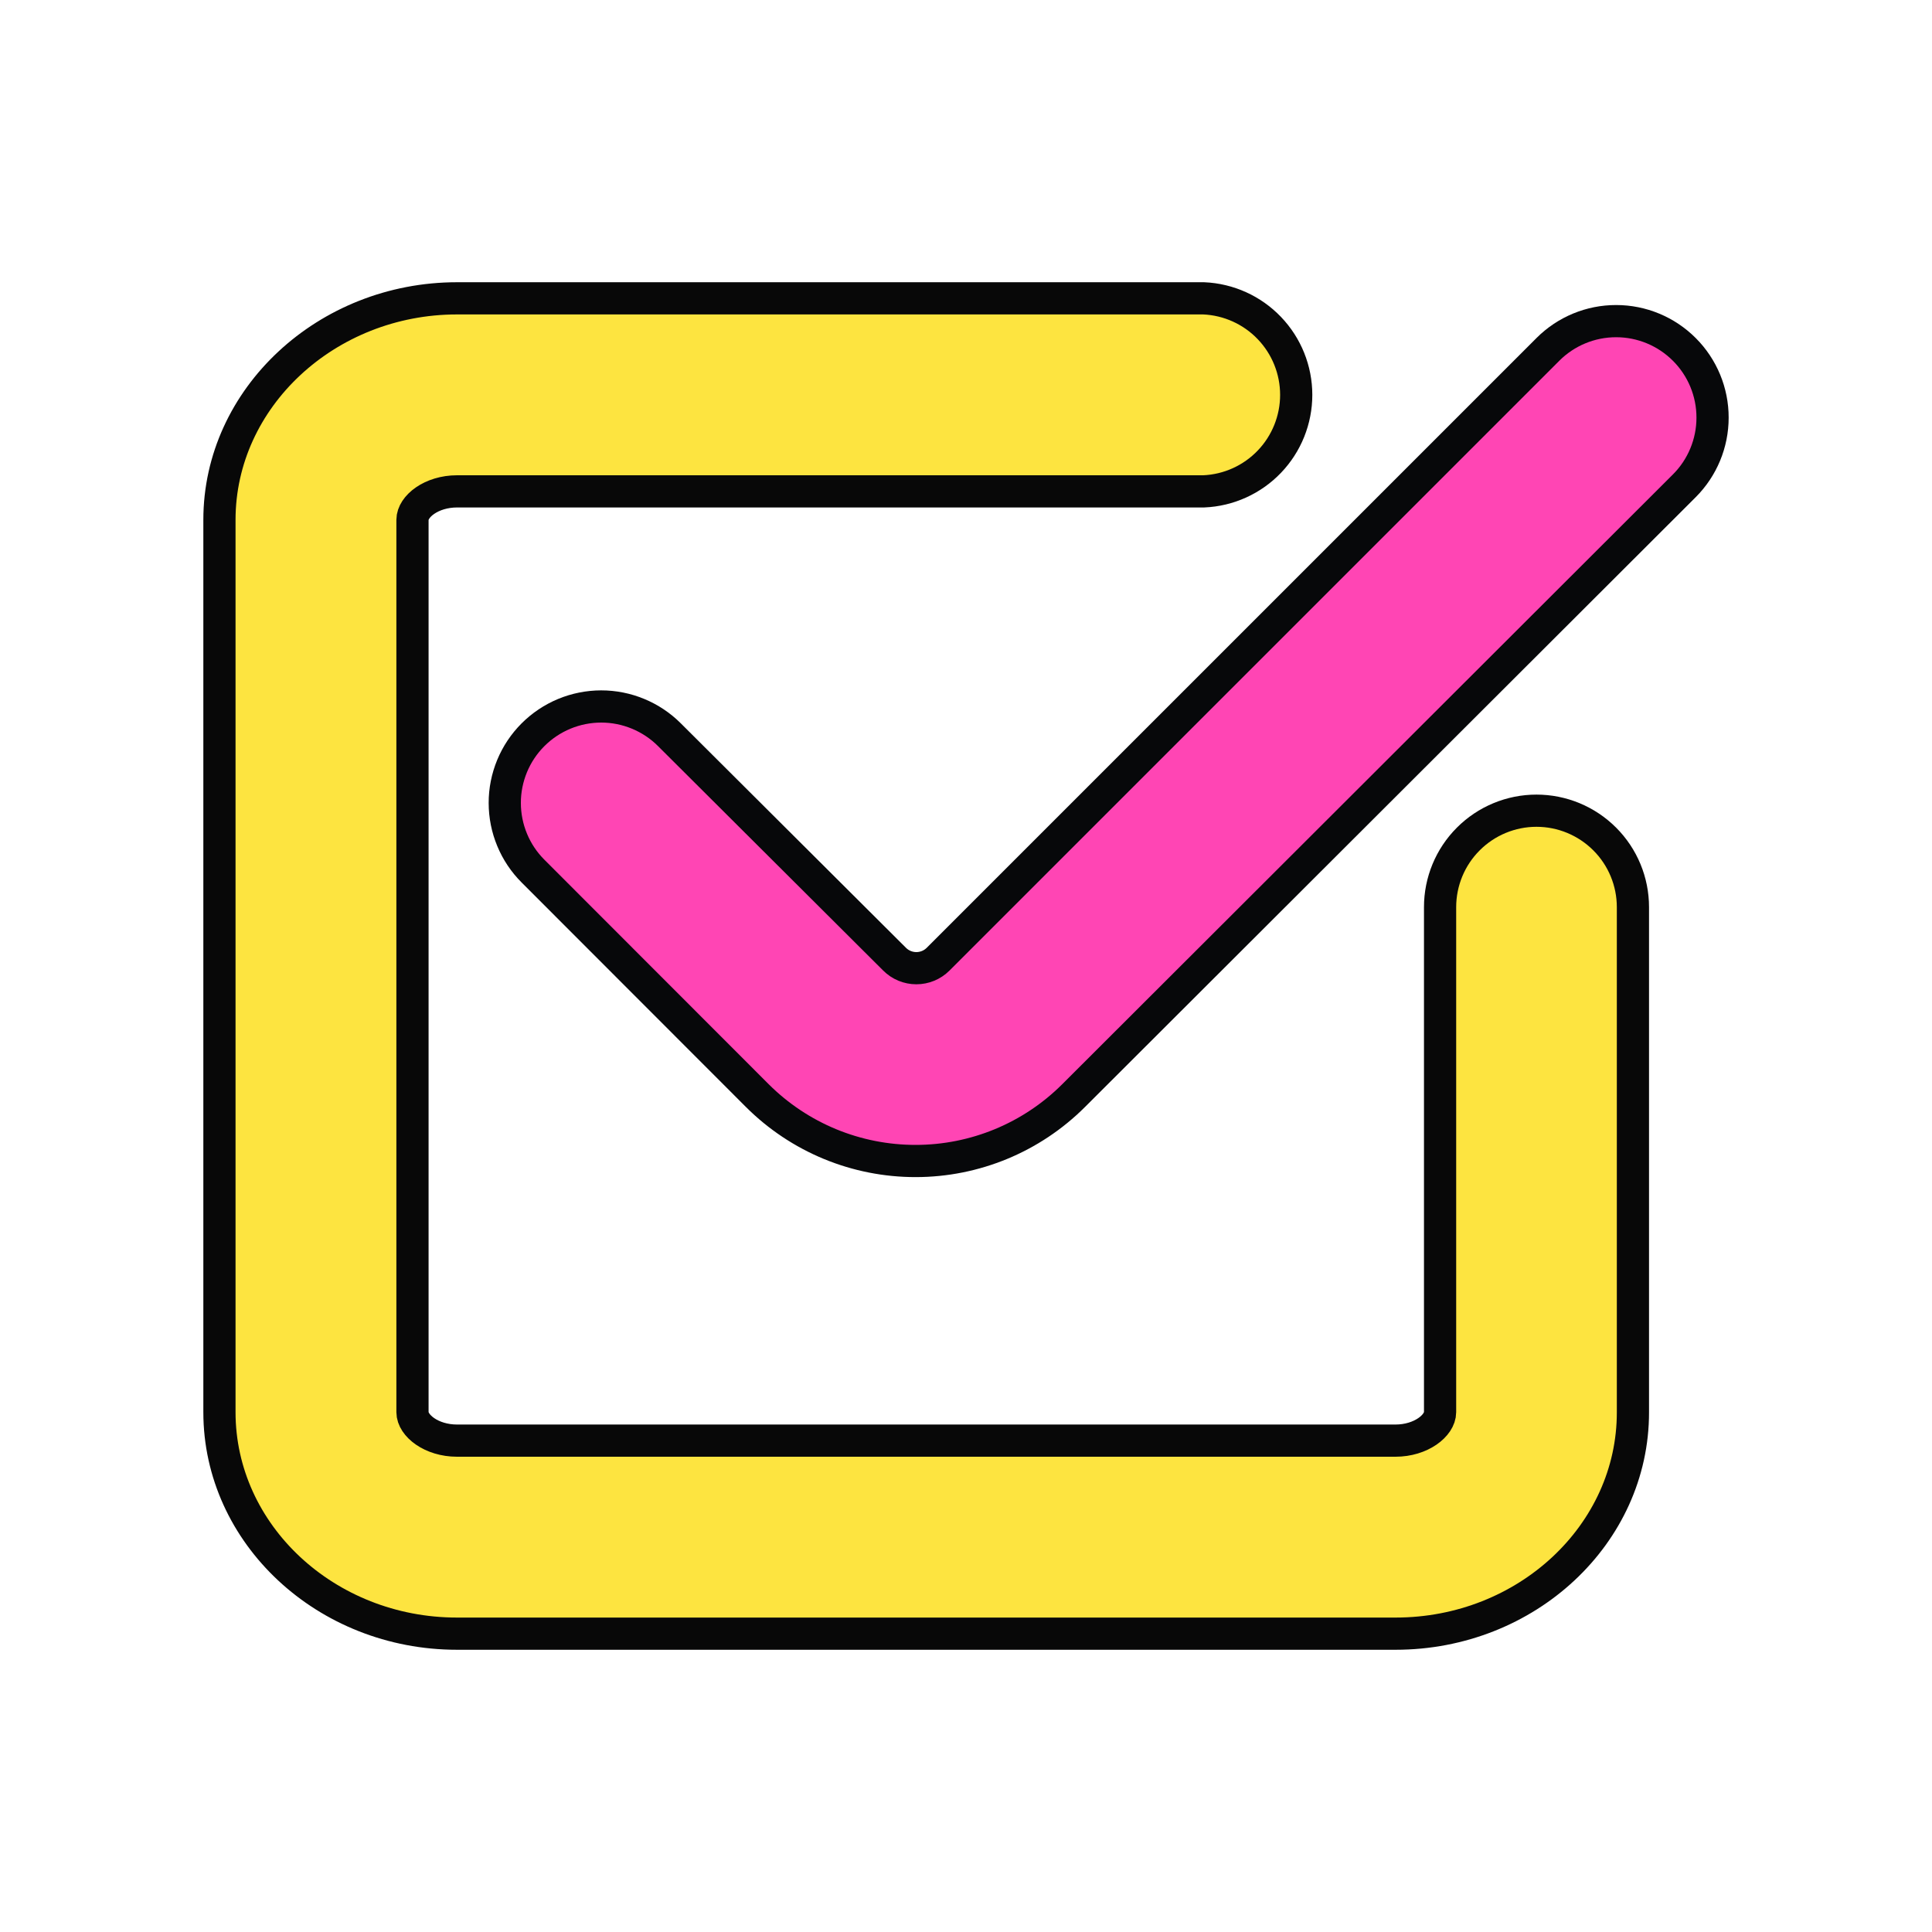
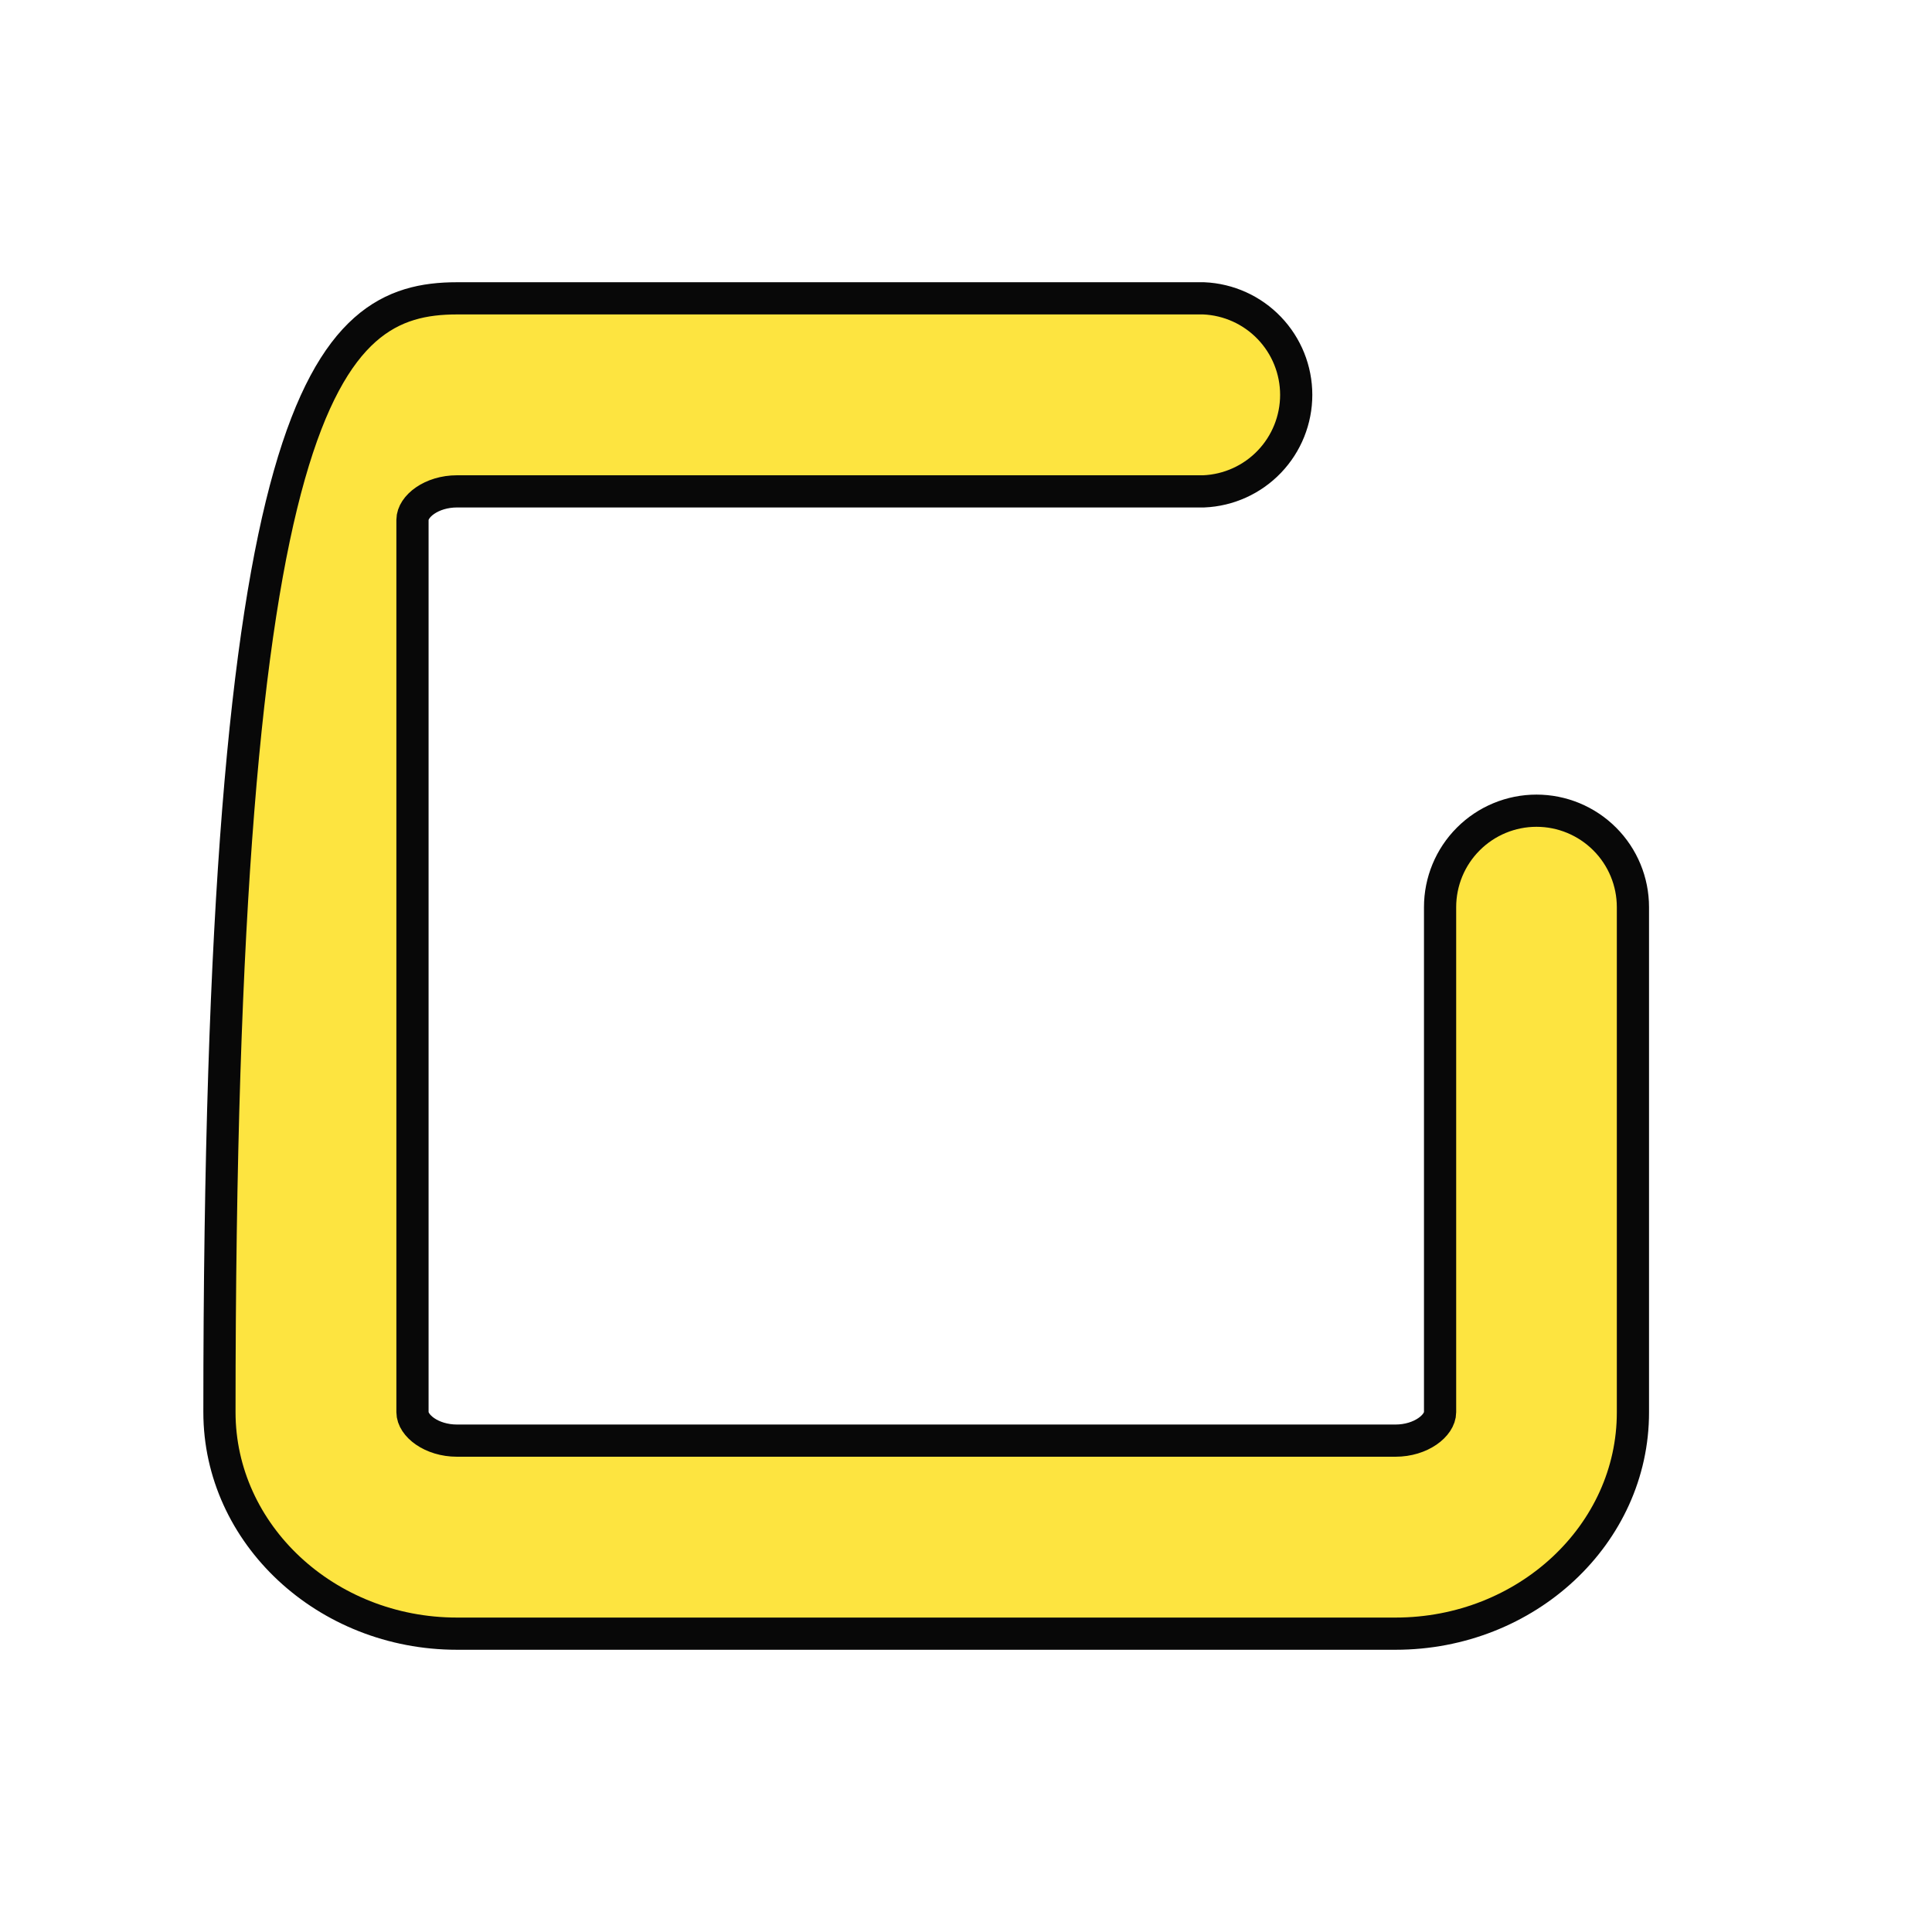
<svg xmlns="http://www.w3.org/2000/svg" width="60" height="60" viewBox="0 0 60 60" fill="none">
-   <path d="M43.339 50.735H14.193C10.126 50.735 6.815 47.645 6.815 43.856V16.144C6.815 12.354 10.149 9.265 14.193 9.265H37.383C38.156 9.299 38.886 9.629 39.421 10.188C39.956 10.746 40.255 11.489 40.255 12.263C40.255 13.036 39.956 13.78 39.421 14.338C38.886 14.897 38.156 15.227 37.383 15.26H14.193C13.399 15.26 12.81 15.727 12.81 16.144V43.856C12.81 44.273 13.399 44.74 14.193 44.74H43.339C44.128 44.74 44.723 44.273 44.723 43.856V28.172C44.723 27.378 45.038 26.616 45.6 26.055C46.161 25.493 46.923 25.177 47.717 25.177C48.512 25.177 49.273 25.493 49.835 26.055C50.397 26.616 50.712 27.378 50.712 28.172V43.856C50.718 47.645 47.412 50.735 43.339 50.735Z" fill="#FDE440" stroke="#080808" stroke-miterlimit="10" />
-   <path d="M28.439 36.056C27.526 36.057 26.622 35.879 25.778 35.531C24.935 35.183 24.168 34.672 23.522 34.028L16.555 27.055C16.276 26.777 16.055 26.447 15.905 26.084C15.754 25.721 15.676 25.331 15.676 24.938C15.675 24.544 15.753 24.155 15.903 23.791C16.053 23.428 16.274 23.097 16.552 22.819C16.83 22.541 17.16 22.32 17.523 22.169C17.887 22.018 18.276 21.941 18.669 21.94C19.063 21.94 19.452 22.017 19.816 22.168C20.179 22.318 20.51 22.538 20.788 22.816L27.783 29.789C27.962 29.968 28.205 30.068 28.458 30.068C28.711 30.068 28.954 29.968 29.133 29.789L48.073 10.849C48.635 10.287 49.397 9.972 50.192 9.973C50.986 9.973 51.748 10.29 52.309 10.852C52.871 11.414 53.186 12.176 53.185 12.97C53.185 13.765 52.869 14.527 52.307 15.088L33.339 34.028C32.038 35.326 30.276 36.055 28.439 36.056Z" fill="#FF45B4" stroke="#07080A" stroke-miterlimit="10" />
+   <path d="M43.339 50.735H14.193C10.126 50.735 6.815 47.645 6.815 43.856C6.815 12.354 10.149 9.265 14.193 9.265H37.383C38.156 9.299 38.886 9.629 39.421 10.188C39.956 10.746 40.255 11.489 40.255 12.263C40.255 13.036 39.956 13.78 39.421 14.338C38.886 14.897 38.156 15.227 37.383 15.26H14.193C13.399 15.26 12.81 15.727 12.81 16.144V43.856C12.81 44.273 13.399 44.74 14.193 44.74H43.339C44.128 44.74 44.723 44.273 44.723 43.856V28.172C44.723 27.378 45.038 26.616 45.6 26.055C46.161 25.493 46.923 25.177 47.717 25.177C48.512 25.177 49.273 25.493 49.835 26.055C50.397 26.616 50.712 27.378 50.712 28.172V43.856C50.718 47.645 47.412 50.735 43.339 50.735Z" fill="#FDE440" stroke="#080808" stroke-miterlimit="10" />
</svg>